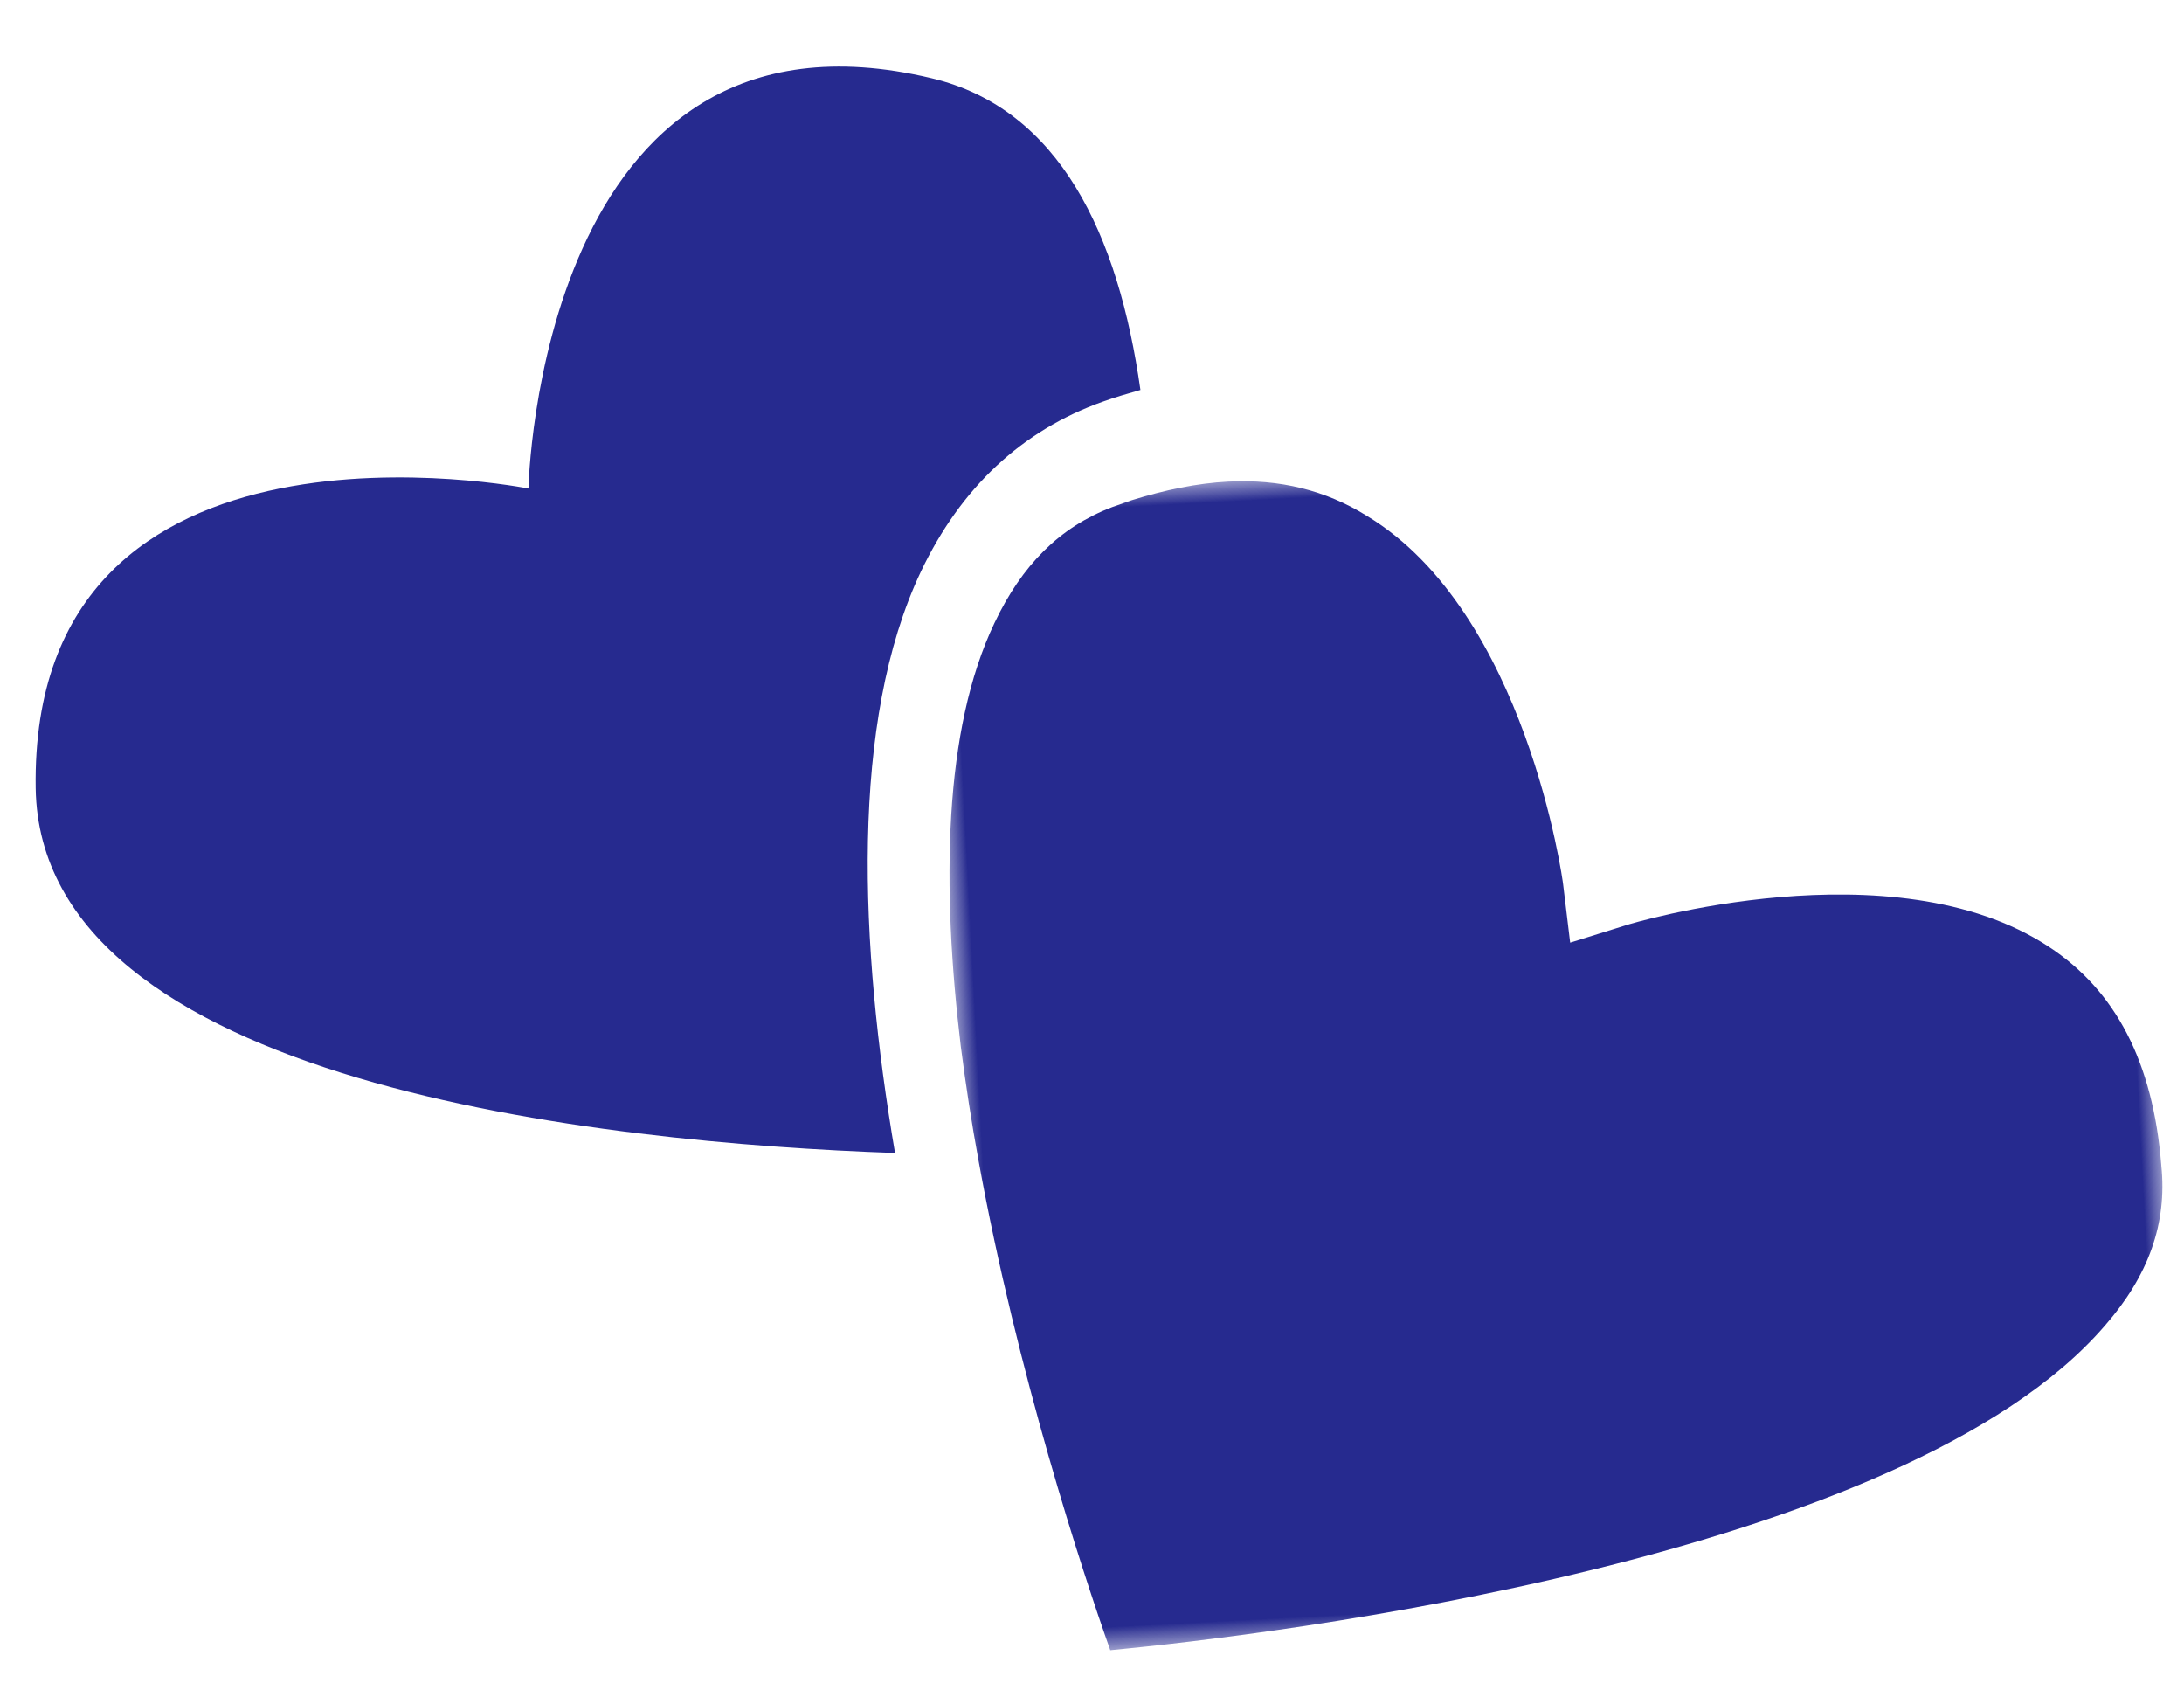
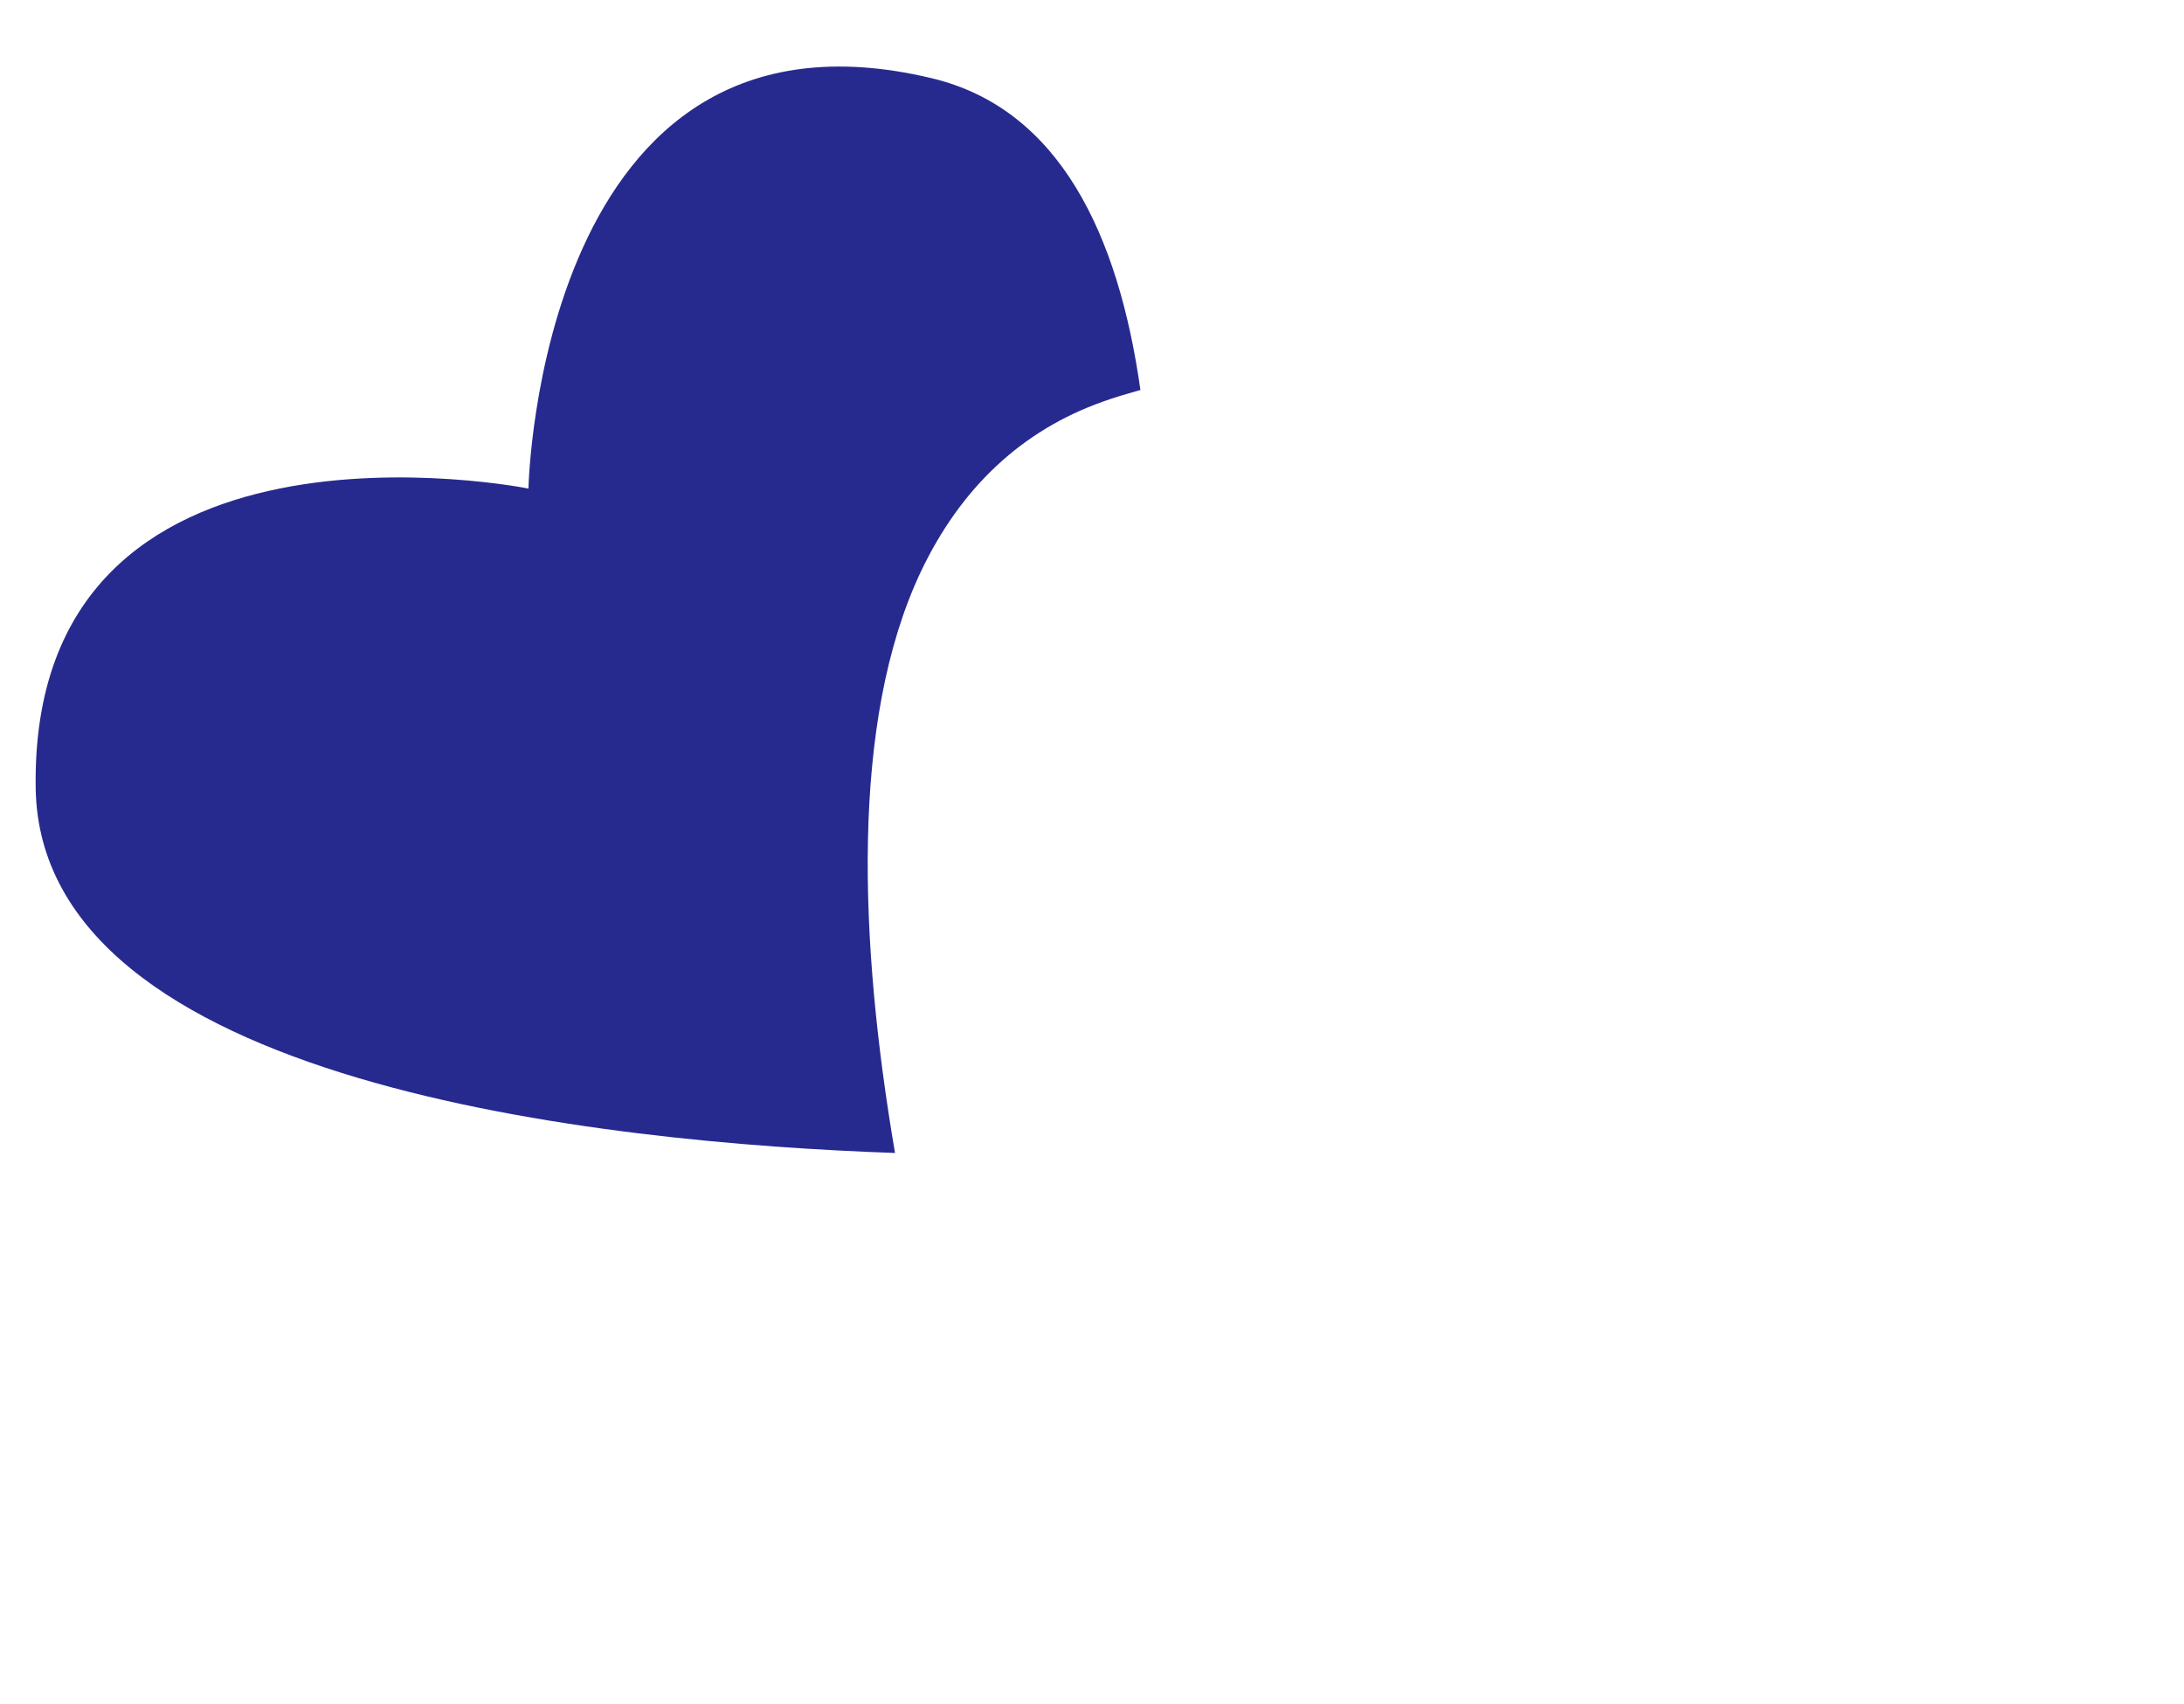
<svg xmlns="http://www.w3.org/2000/svg" xmlns:xlink="http://www.w3.org/1999/xlink" width="54.748px" height="42.705px" viewBox="0 0 54.748 42.705" version="1.1">
  <defs>
-     <polygon id="path-j0v-014182-1" points="0 0 30 0 30 29.091 0 29.091" />
-   </defs>
+     </defs>
  <g id="1.4---New-Branding" stroke="none" stroke-width="1" fill="none" fill-rule="evenodd">
    <g id="Desktop" transform="translate(-862.694, -9677.369)">
      <g id="Group-183" transform="translate(454.468, 9660.708)">
        <g id="Group-180" transform="translate(252.395, 47.792) rotate(-3) translate(-252.395, -47.792)translate(42.566, 27.615)">
          <g id="Group-6" transform="translate(366.931, 0)">
            <path d="M21.038,27.273 C13.747,26.636 -0.268,24.434 0.004,17.018 C0.375,7.007 12.733,10.164 12.733,10.164 C12.733,10.164 13.648,-2.44 23.362,0.423 C26.526,1.353 27.836,4.584 28.182,8.5 C27.86,8.574 27.539,8.647 27.218,8.745 C25.166,9.357 23.56,10.703 22.447,12.759 C20.47,16.43 20.421,22.011 21.038,27.273" id="Fill-1" fill="#262A8F" />
            <g id="Group-5" transform="translate(22.727, 10.909)">
              <mask id="mask-j0v-014182-2" fill="white">
                <use xlink:href="#path-j0v-014182-1" />
              </mask>
              <g id="Clip-4" />
-               <path d="M27.461,12.714 C23.7,9.948 16.988,11.598 16.914,11.622 L15.488,11.986 L15.389,10.53 C15.389,10.457 14.824,3.664 10.964,1.043 C9.956,0.34 8.825,0 7.522,0 C6.76,0 5.948,0.121 5.088,0.34 L4.596,0.485 C3.244,0.922 2.26,1.82 1.498,3.227 C0.072,5.847 -0.174,9.778 0.097,13.781 C0.17,14.752 0.269,15.722 0.392,16.668 C1.08,22.03 2.457,27.101 3.047,29.091 C7.079,28.921 23.036,27.854 28.371,22.273 C29.527,21.084 30.068,19.798 29.994,18.343 L29.994,18.318 C29.92,15.746 29.084,13.902 27.461,12.714" id="Fill-3" fill="#262A8F" mask="url(#mask-j0v-014182-2)" />
            </g>
          </g>
        </g>
      </g>
    </g>
  </g>
</svg>